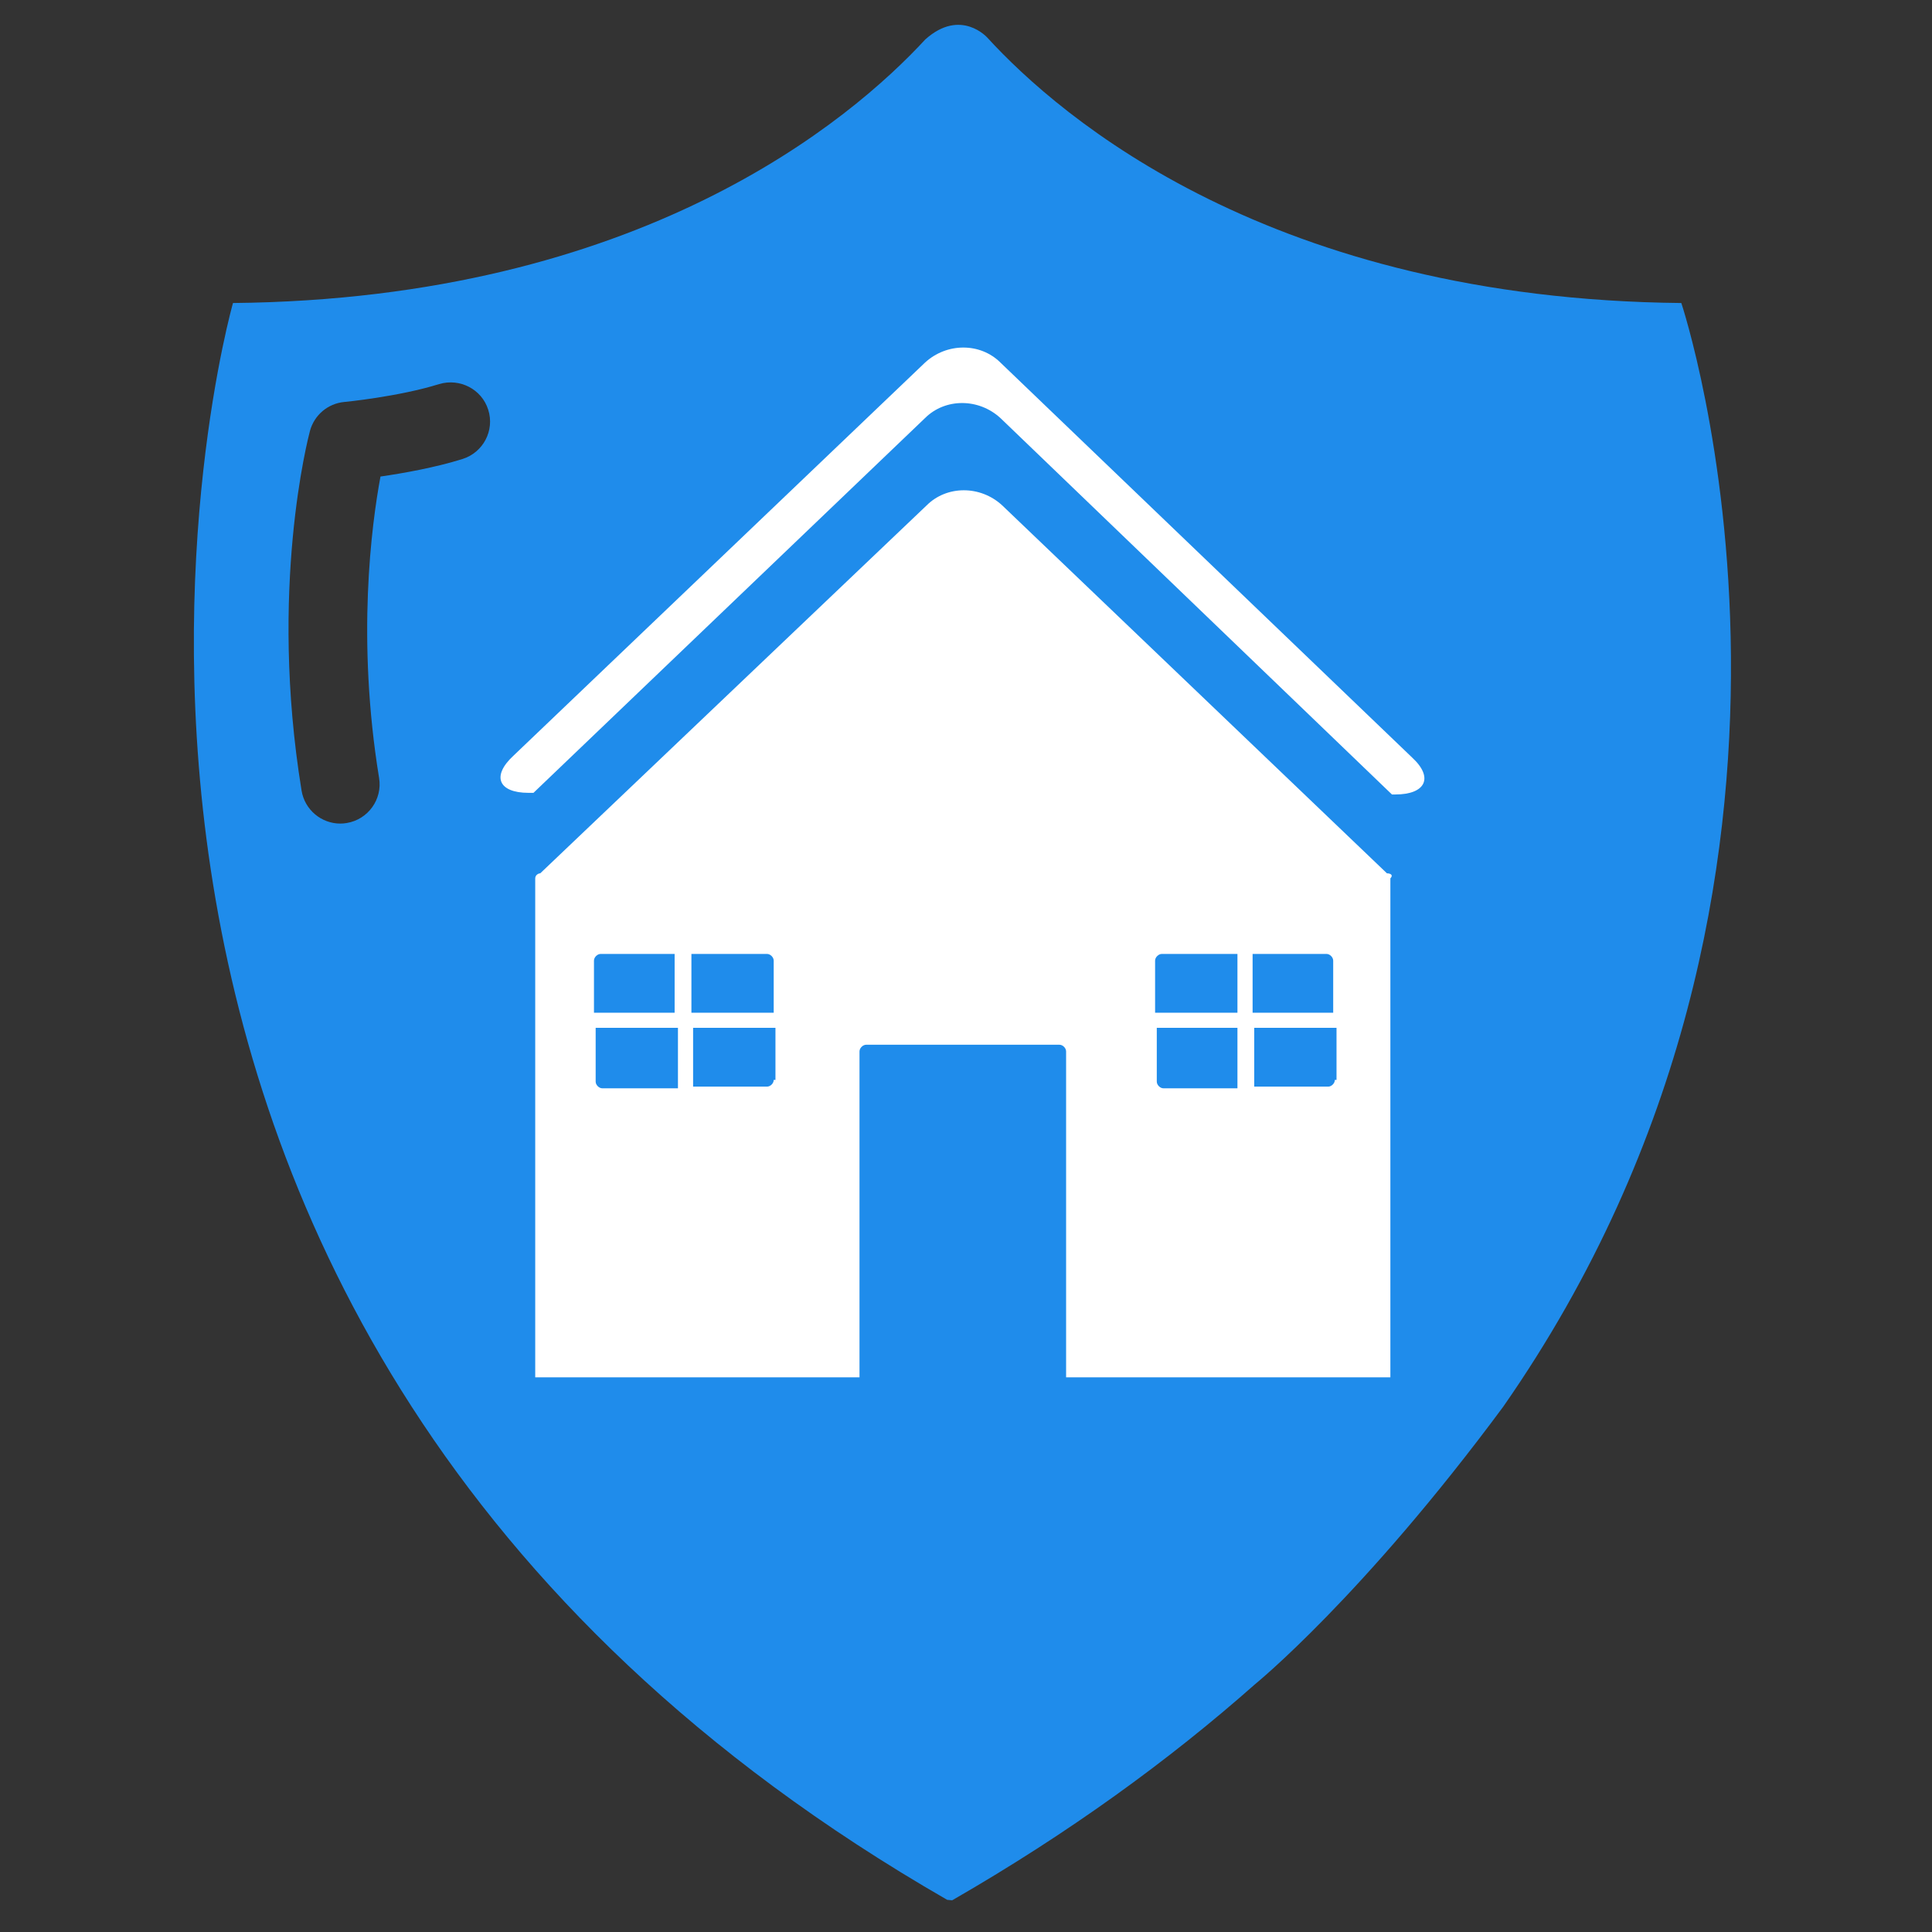
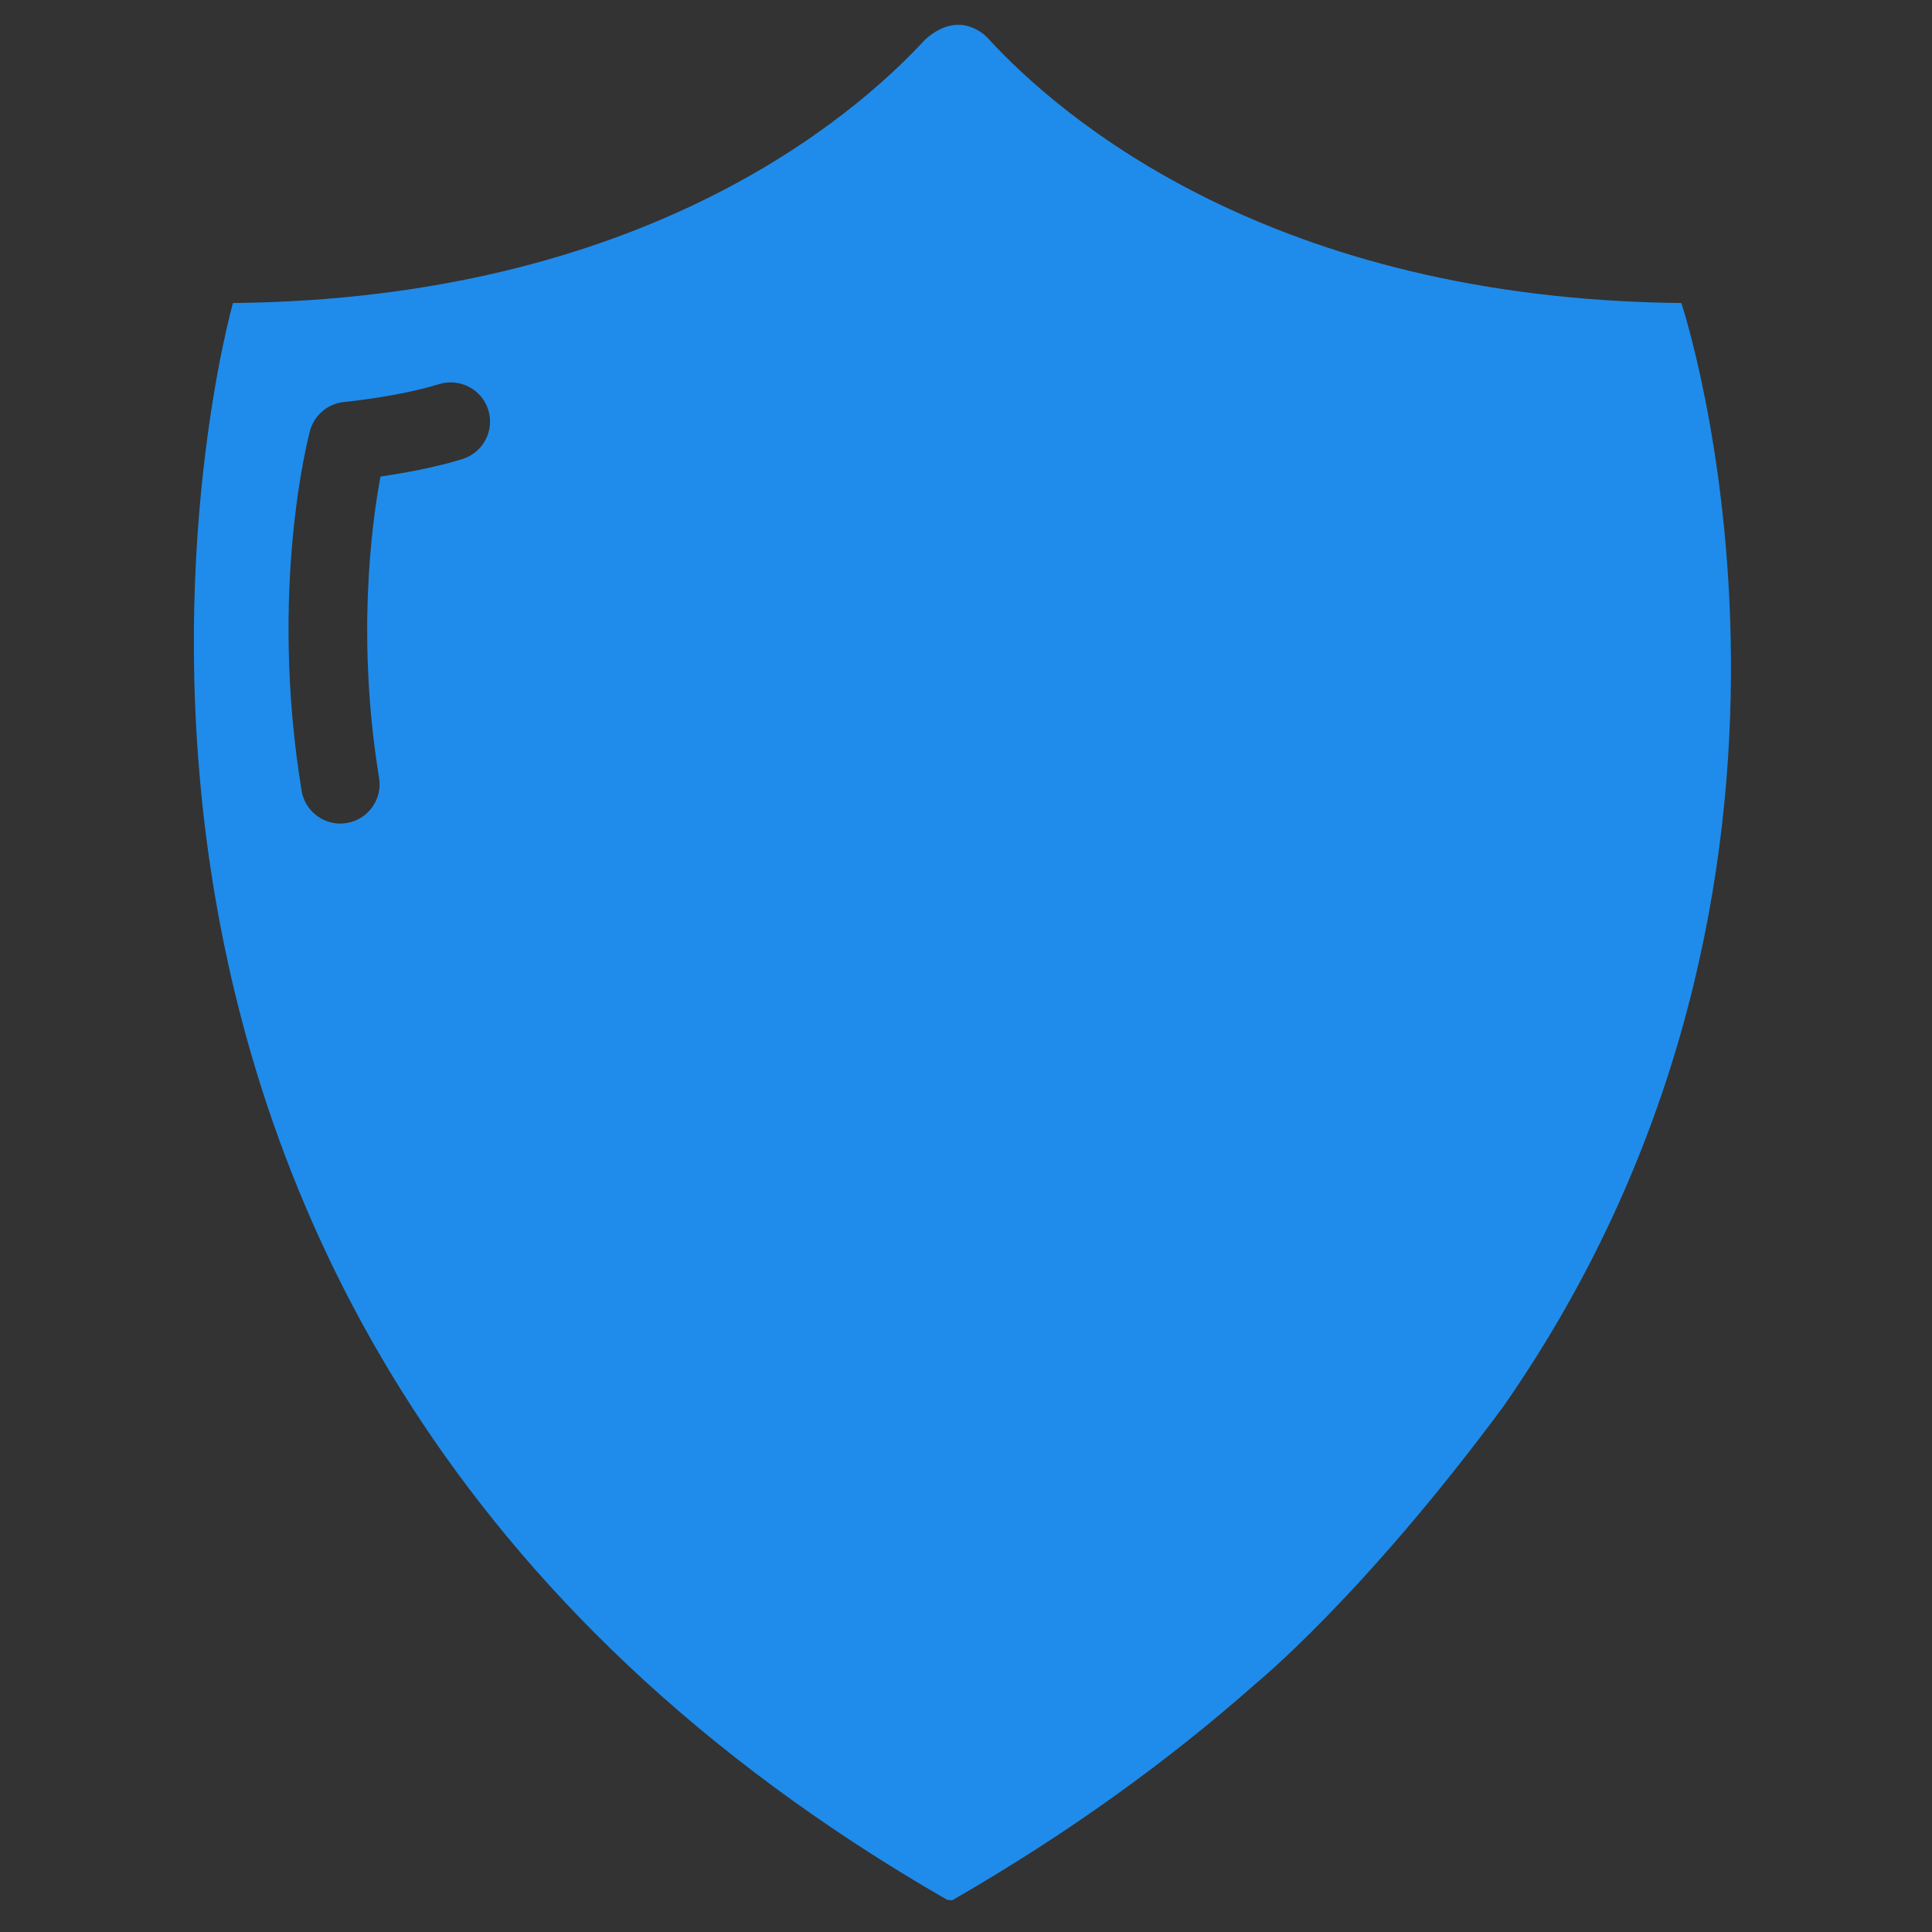
<svg xmlns="http://www.w3.org/2000/svg" version="1.1" id="图层_1" x="0px" y="0px" width="32px" height="32px" viewBox="0 0 32 32" enable-background="new 0 0 32 32" xml:space="preserve">
  <rect x="0" y="0" width="32" height="32" fill="#333333" stroke="none" />
  <path fill="#1F8CEB" d="M27.848,5.019c-6.792-0.067-10.283-3.072-11.493-4.394c0,0-0.44-0.499-1.029,0.028  c-1.232,1.335-4.722,4.299-11.467,4.366c0,0-4.82,16.873,11.829,26.448l0.083,0.008c1.927-1.109,3.589-2.316,5.021-3.583  c0,0,1.771-1.437,4.105-4.591C31.023,14.514,27.848,5.019,27.848,5.019z M7.662,7.602c-0.459,0.144-0.988,0.237-1.36,0.291  C6.152,8.7,5.904,10.59,6.279,12.886c0.058,0.354-0.183,0.688-0.537,0.746c-0.036,0.006-0.071,0.009-0.106,0.009  c-0.313,0-0.589-0.228-0.641-0.546C4.449,9.752,5.106,7.241,5.134,7.137c0.071-0.262,0.296-0.453,0.567-0.479  c0.008,0,0.91-0.089,1.571-0.296c0.344-0.103,0.708,0.084,0.815,0.426C8.195,7.129,8.004,7.494,7.662,7.602z" />
-   <path fill="#FFFFFF" d="M22.972,14.465L16.6,8.371c-0.361-0.334-0.918-0.334-1.252,0l-6.4,6.094c-0.028,0-0.083,0.027-0.083,0.083  v8.265h5.371v-5.398c0-0.056,0.056-0.111,0.111-0.111h3.2c0.057,0,0.111,0.056,0.111,0.111v5.398h5.371v-8.265  C23.084,14.492,23.028,14.465,22.972,14.465z M11.202,18.026H9.977c-0.056,0-0.111-0.056-0.111-0.111v-0.891h1.363v1.002H11.202z   M11.202,16.774H9.838v-0.863c0-0.056,0.056-0.111,0.112-0.111h1.224v0.974H11.202z M12.815,17.888c0,0.056-0.055,0.11-0.111,0.11  H11.48v-0.974h1.364v0.863H12.815z M12.815,16.774h-1.363V15.8h1.252c0.056,0,0.111,0.056,0.111,0.111V16.774z M20.496,18.026  h-1.225c-0.056,0-0.111-0.056-0.111-0.111v-0.891h1.336V18.026z M20.496,16.774h-1.364v-0.863c0-0.056,0.057-0.111,0.112-0.111  h1.252V16.774z M22.109,17.888c0,0.056-0.056,0.11-0.11,0.11h-1.225v-0.974h1.363v0.863H22.109z M22.109,16.774h-1.362V15.8h1.224  c0.056,0,0.111,0.056,0.111,0.111v0.863H22.109z" />
-   <path fill="#FFFFFF" d="M8.502,12.519l6.818-6.512c0.361-0.334,0.918-0.334,1.252,0l6.817,6.54c0.362,0.333,0.223,0.612-0.278,0.612  h-0.056l-6.483-6.233c-0.362-0.334-0.918-0.334-1.252,0l-6.484,6.206H8.753C8.252,13.131,8.141,12.853,8.502,12.519z" />
</svg>